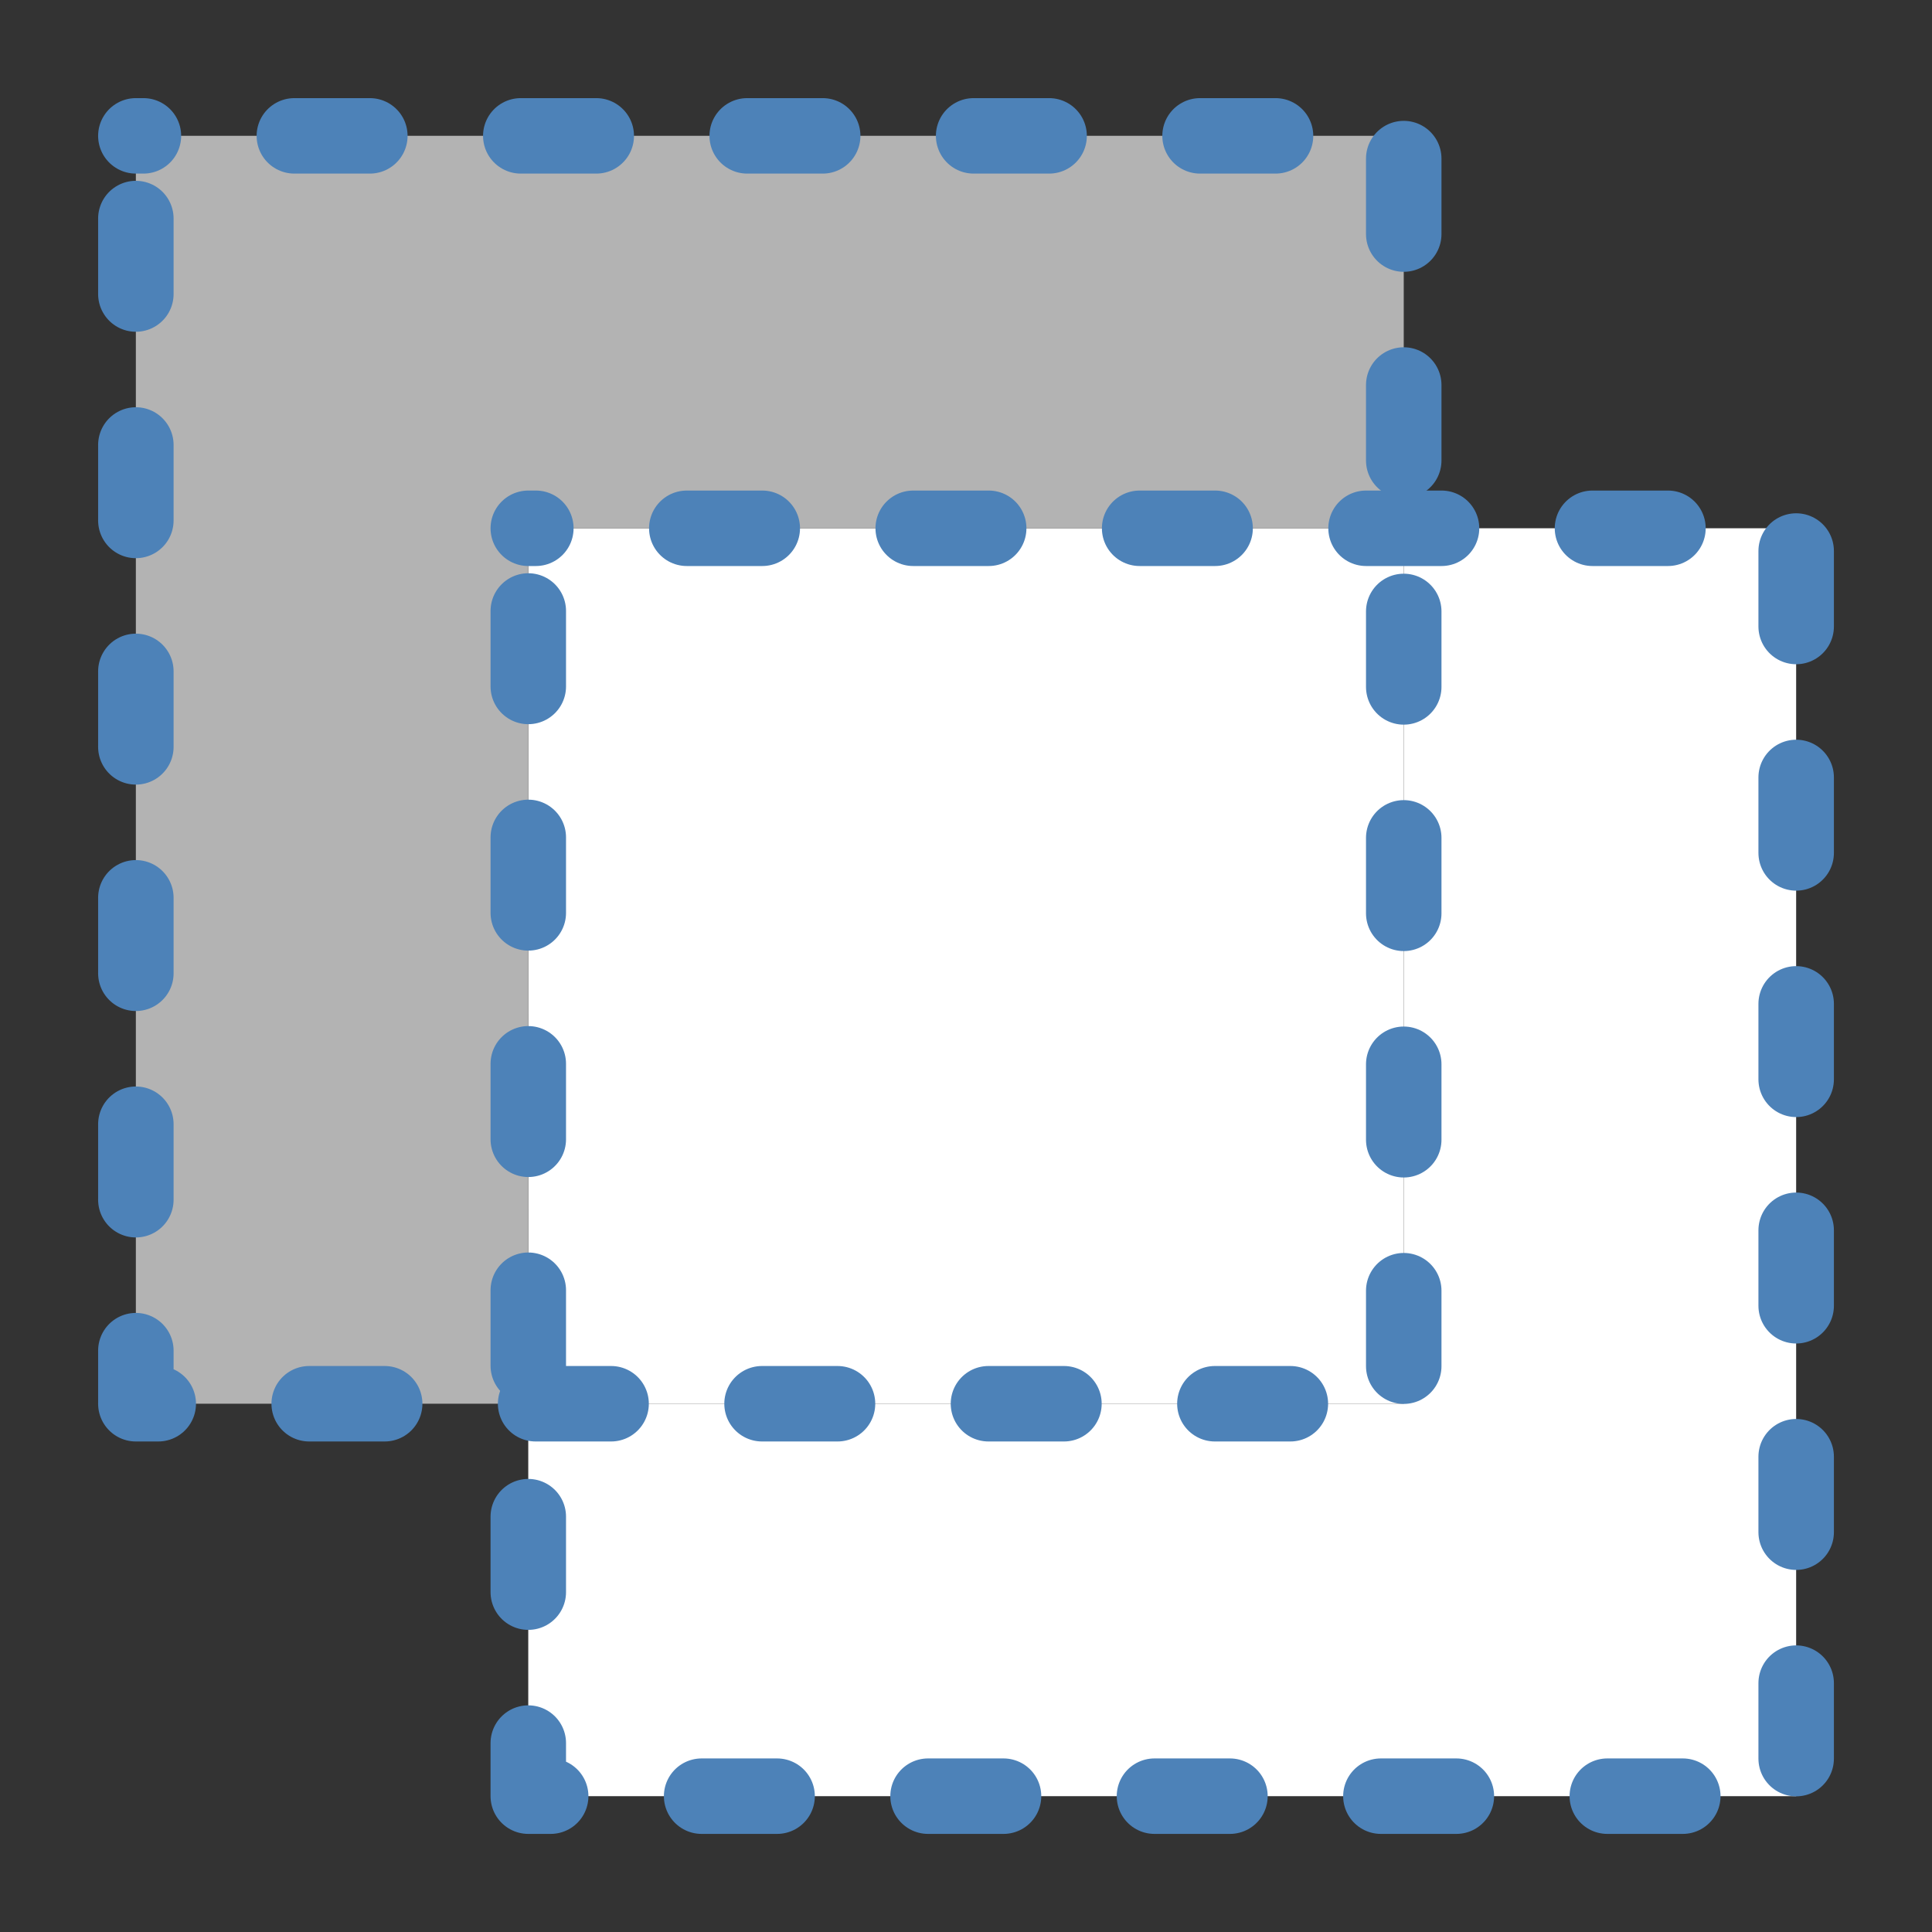
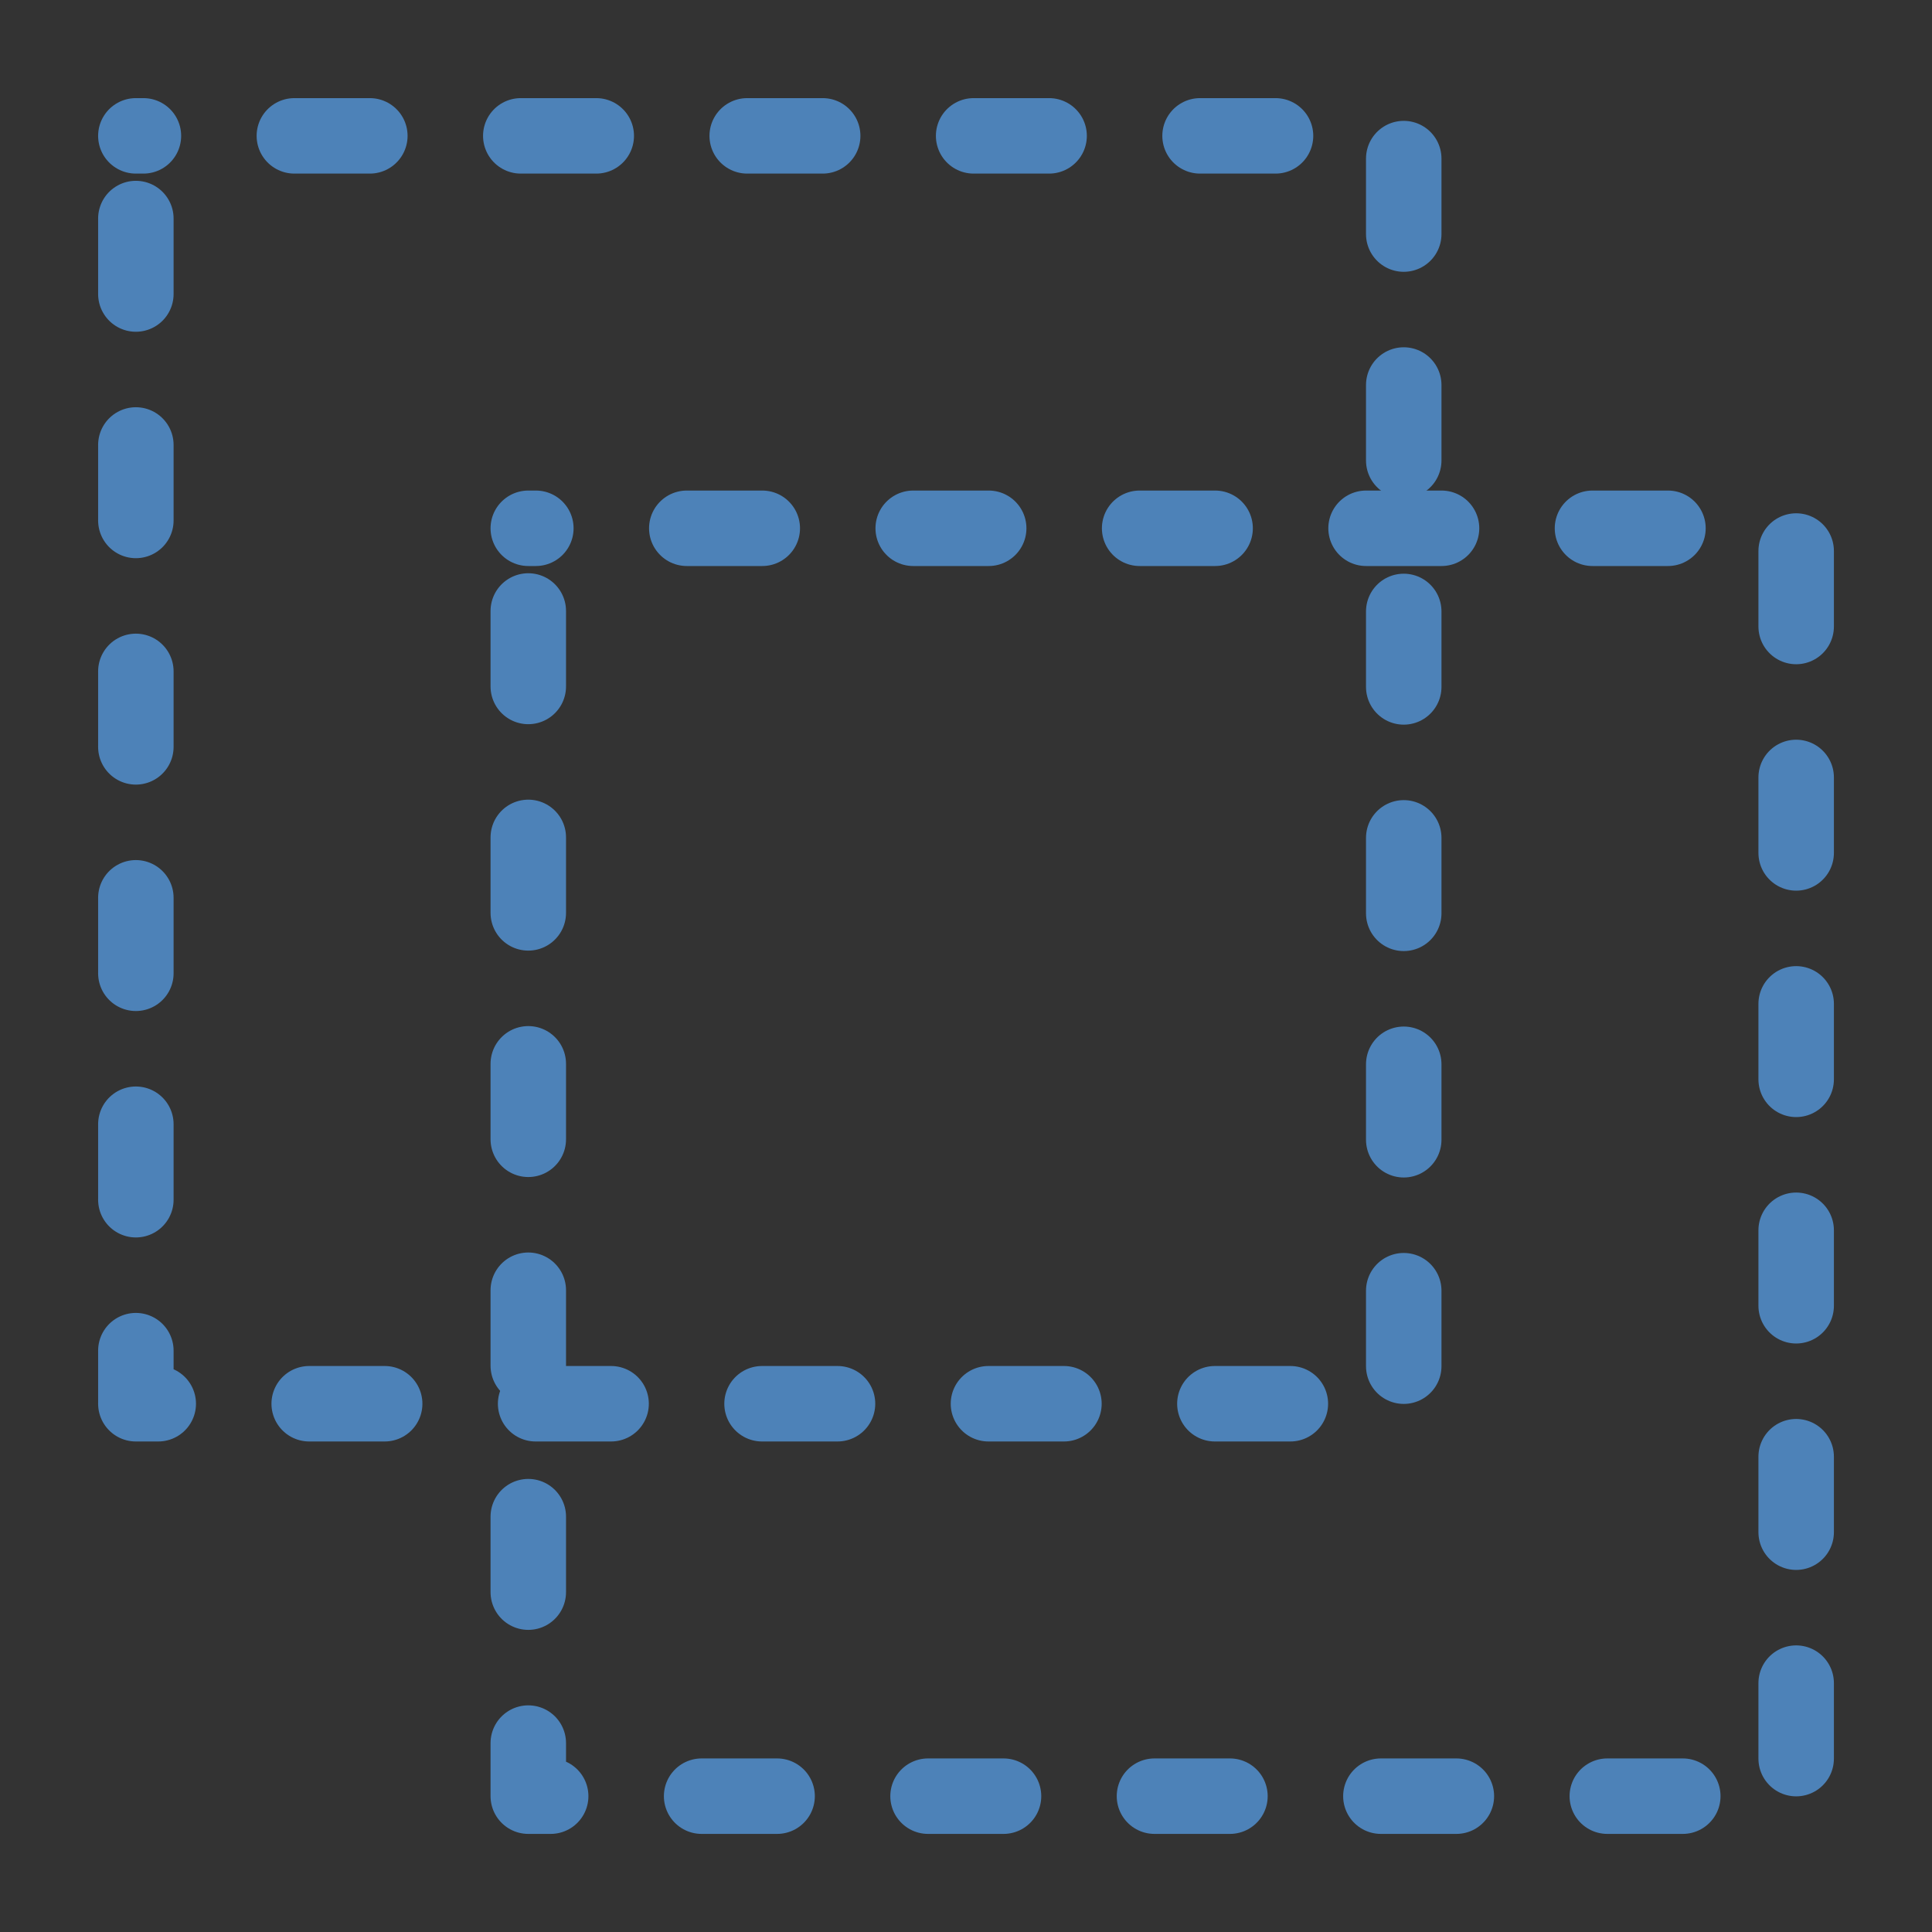
<svg xmlns="http://www.w3.org/2000/svg" xmlns:xlink="http://www.w3.org/1999/xlink" width="256" height="256" viewBox="0 0 67.733 67.733">
  <rect x="0" y="0" width="67.733" height="67.733" fill="#333333" stroke="none" />
  <g style="display:inline">
-     <path d="M18.52 18.52h30.692v30.692H18.521Z" style="fill:#fff;fill-opacity:1;stroke:none;stroke-width:.265px;stroke-linecap:butt;stroke-linejoin:miter;stroke-opacity:1" />
-     <path d="M49.213 18.52v30.692H18.52v13.759h44.45V18.52Z" style="fill:#fff;fill-opacity:1;stroke:none;stroke-width:.265px;stroke-linecap:butt;stroke-linejoin:miter;stroke-opacity:1" />
-     <path d="M18.52 49.213V18.52h30.693V4.762H4.763v44.45Z" style="display:inline;fill:#b3b3b3;fill-opacity:1;stroke:none;stroke-width:.265px;stroke-linecap:butt;stroke-linejoin:miter;stroke-opacity:1" />
    <use xlink:href="#a" width="100%" height="100%" transform="translate(-13.758 -13.758)" />
    <path id="a" d="M18.521 18.521h44.45v44.45h-44.45z" style="display:inline;fill:none;fill-opacity:1;stroke:#4d82b8;stroke-width:2.646;stroke-linecap:round;stroke-linejoin:round;stroke-miterlimit:4;stroke-dasharray:2.646,5.292;stroke-dashoffset:2.381;stroke-opacity:1" />
  </g>
</svg>